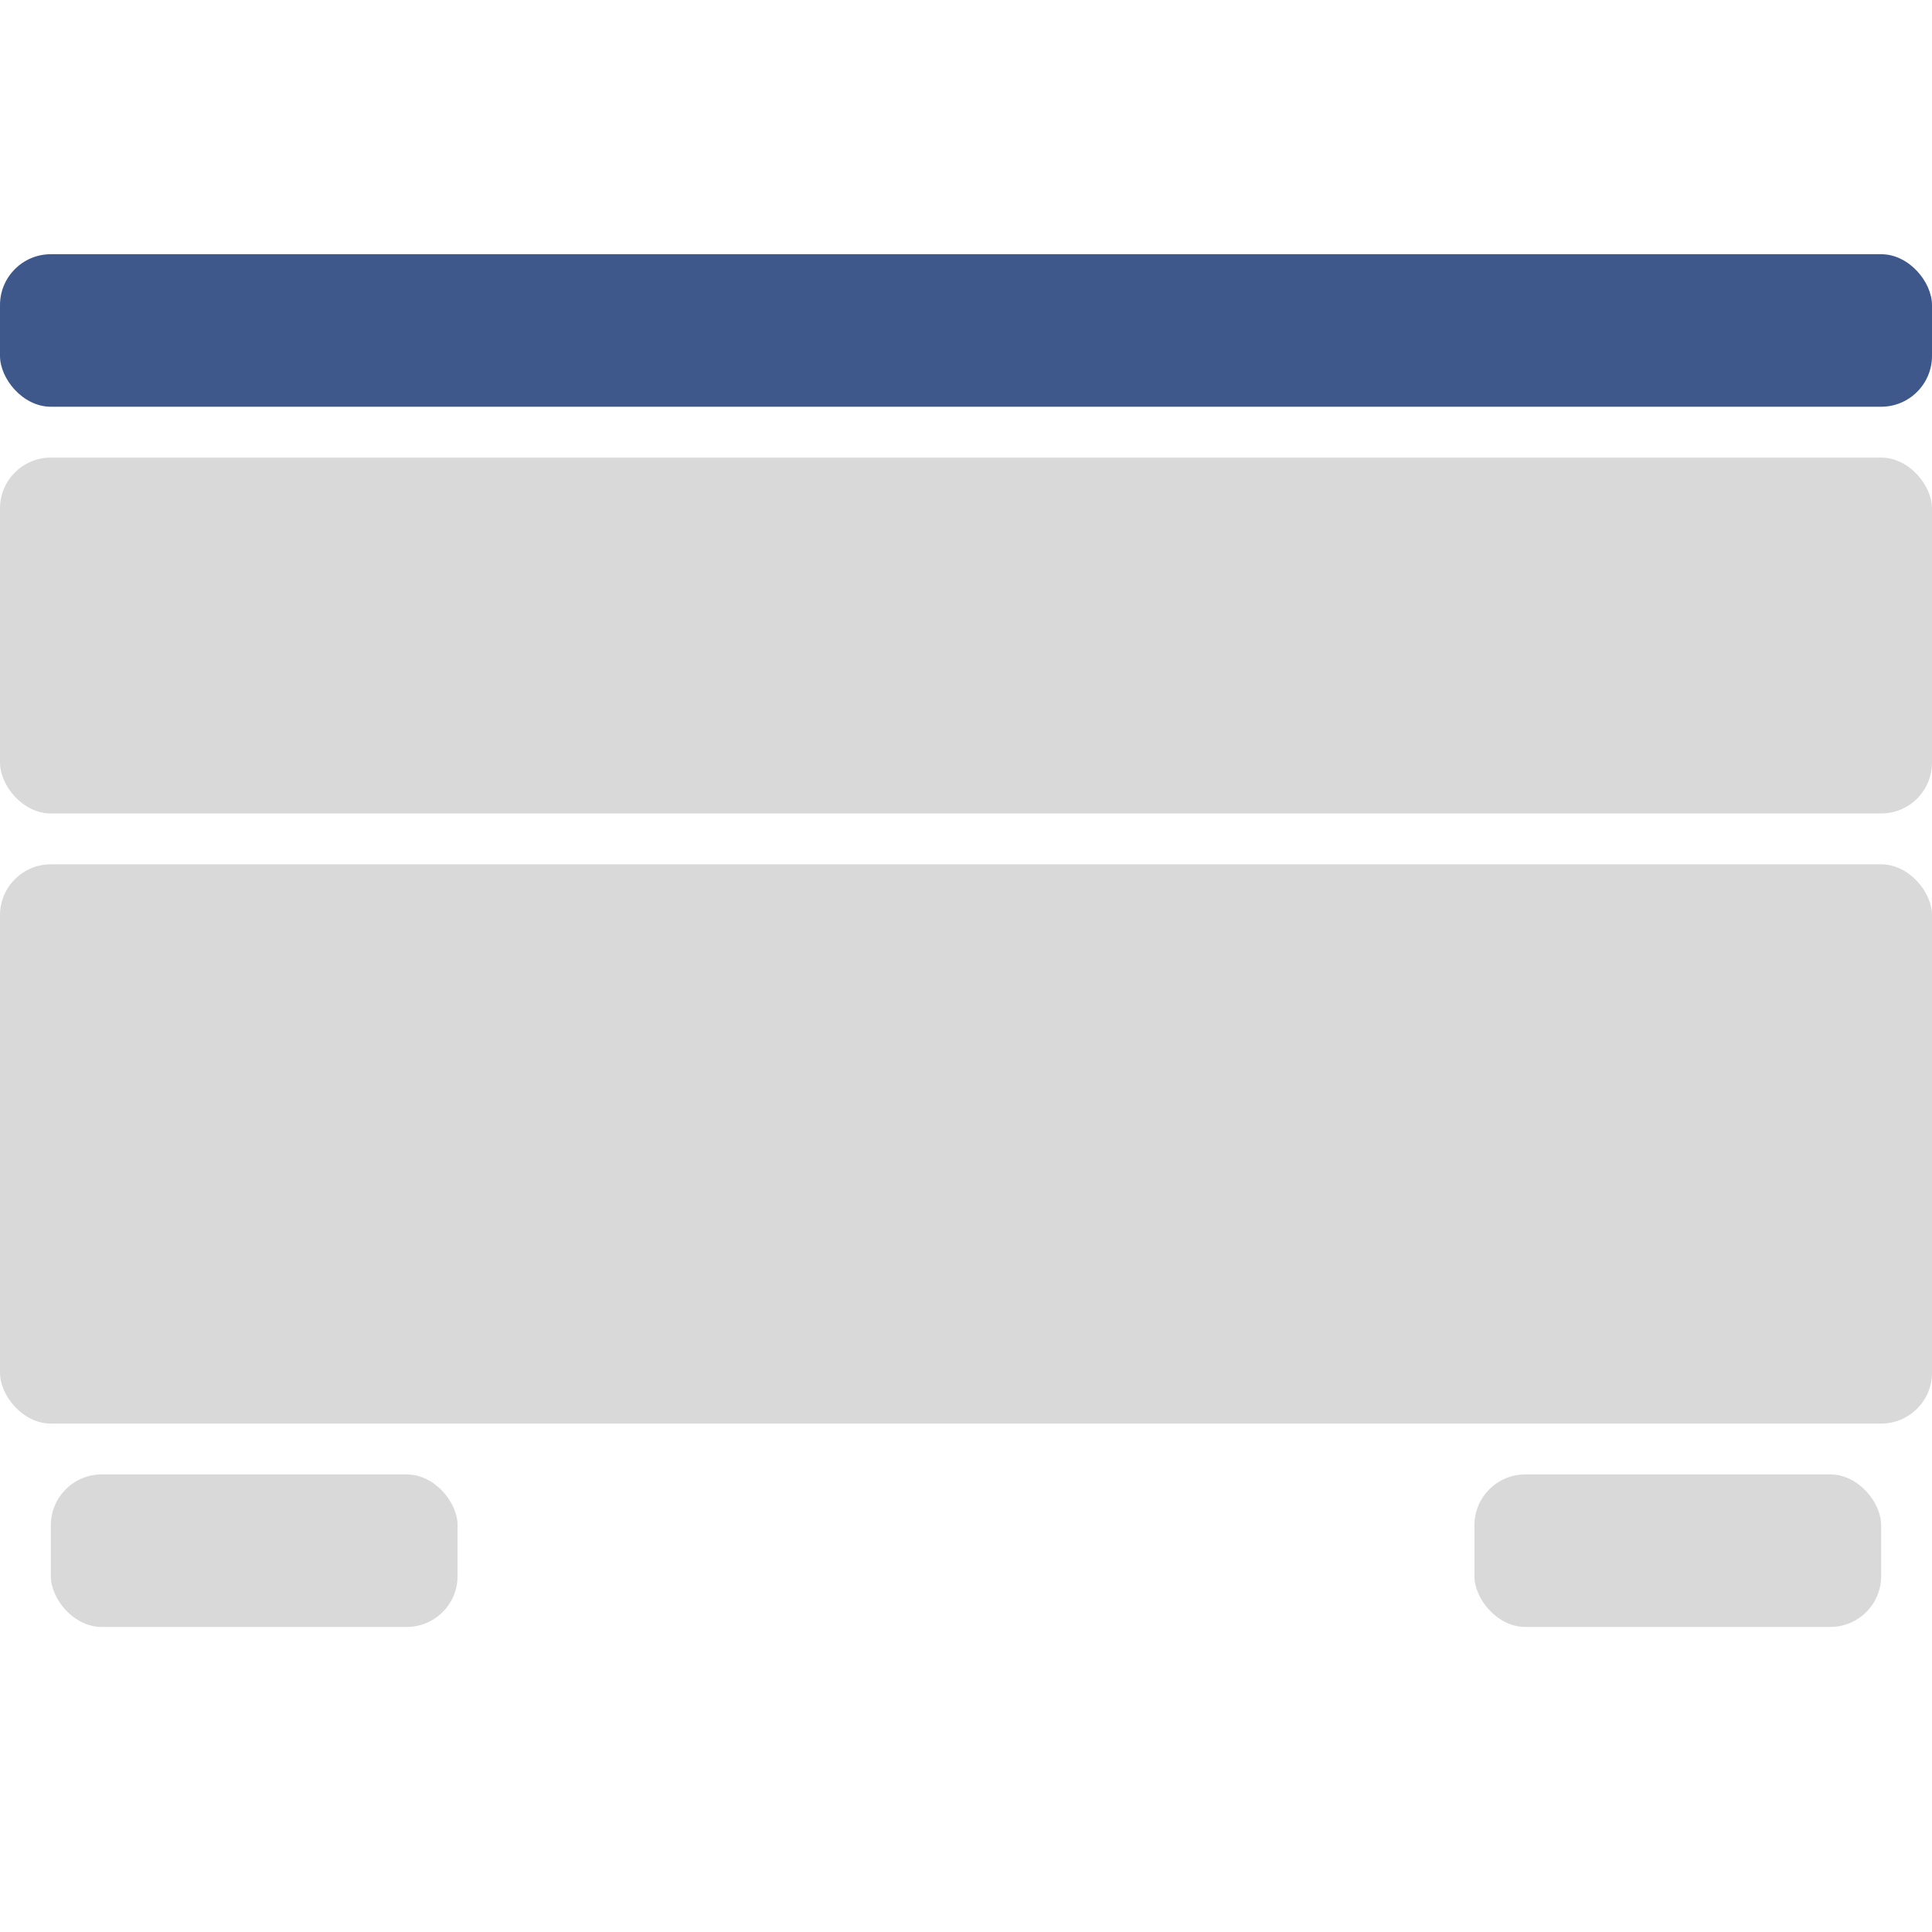
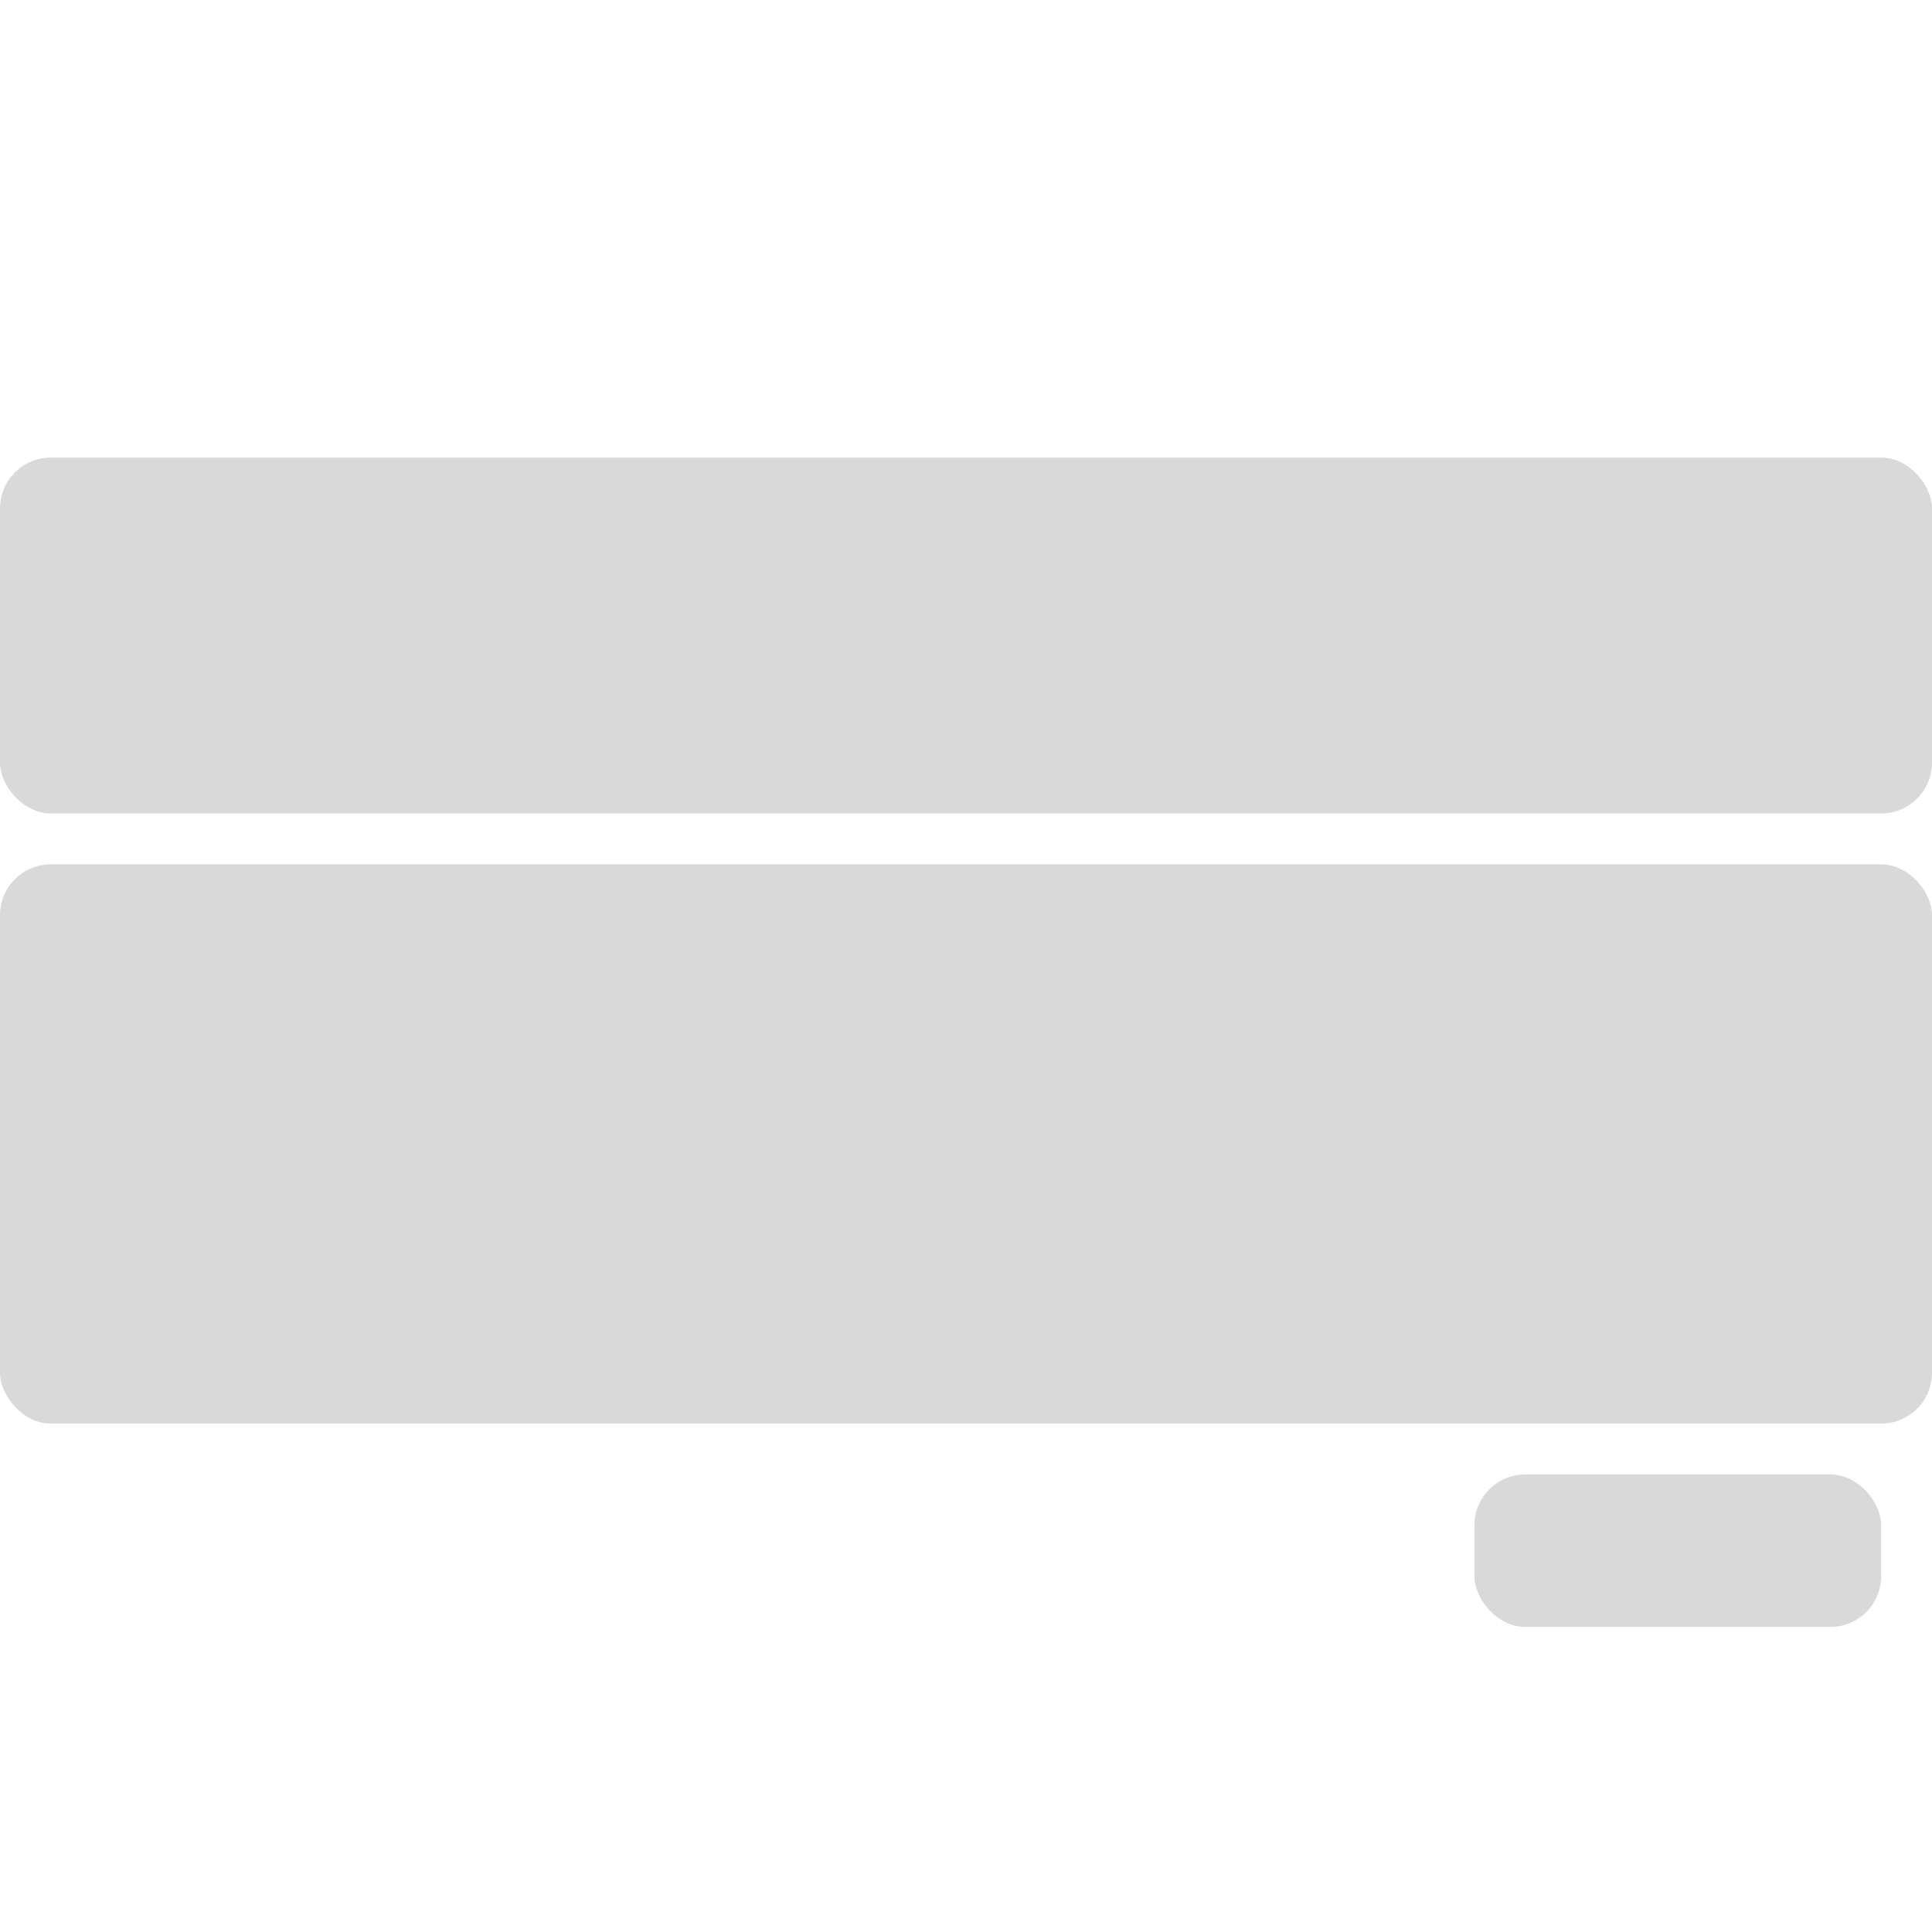
<svg xmlns="http://www.w3.org/2000/svg" width="38" height="38" viewBox="0 0 38 38">
  <defs>
    <style>.a{fill:none;}.b{fill:#d9d9d9;}.c{fill:#3e588c;}</style>
  </defs>
  <g transform="translate(-1347 -650)">
    <rect class="a" width="38" height="38" transform="translate(1347 650)" />
    <g transform="translate(481 -22)">
      <rect class="b" width="38" height="11" rx="1" transform="translate(866 689)" />
      <g transform="translate(47 34)">
-         <rect class="b" width="8" height="3" rx="1" transform="translate(820 667)" />
        <rect class="b" width="8" height="3" rx="1" transform="translate(848 667)" />
      </g>
      <rect class="b" width="38" height="7" rx="1" transform="translate(866 681)" />
-       <rect class="c" width="38" height="3" rx="1" transform="translate(866 677)" />
    </g>
  </g>
</svg>